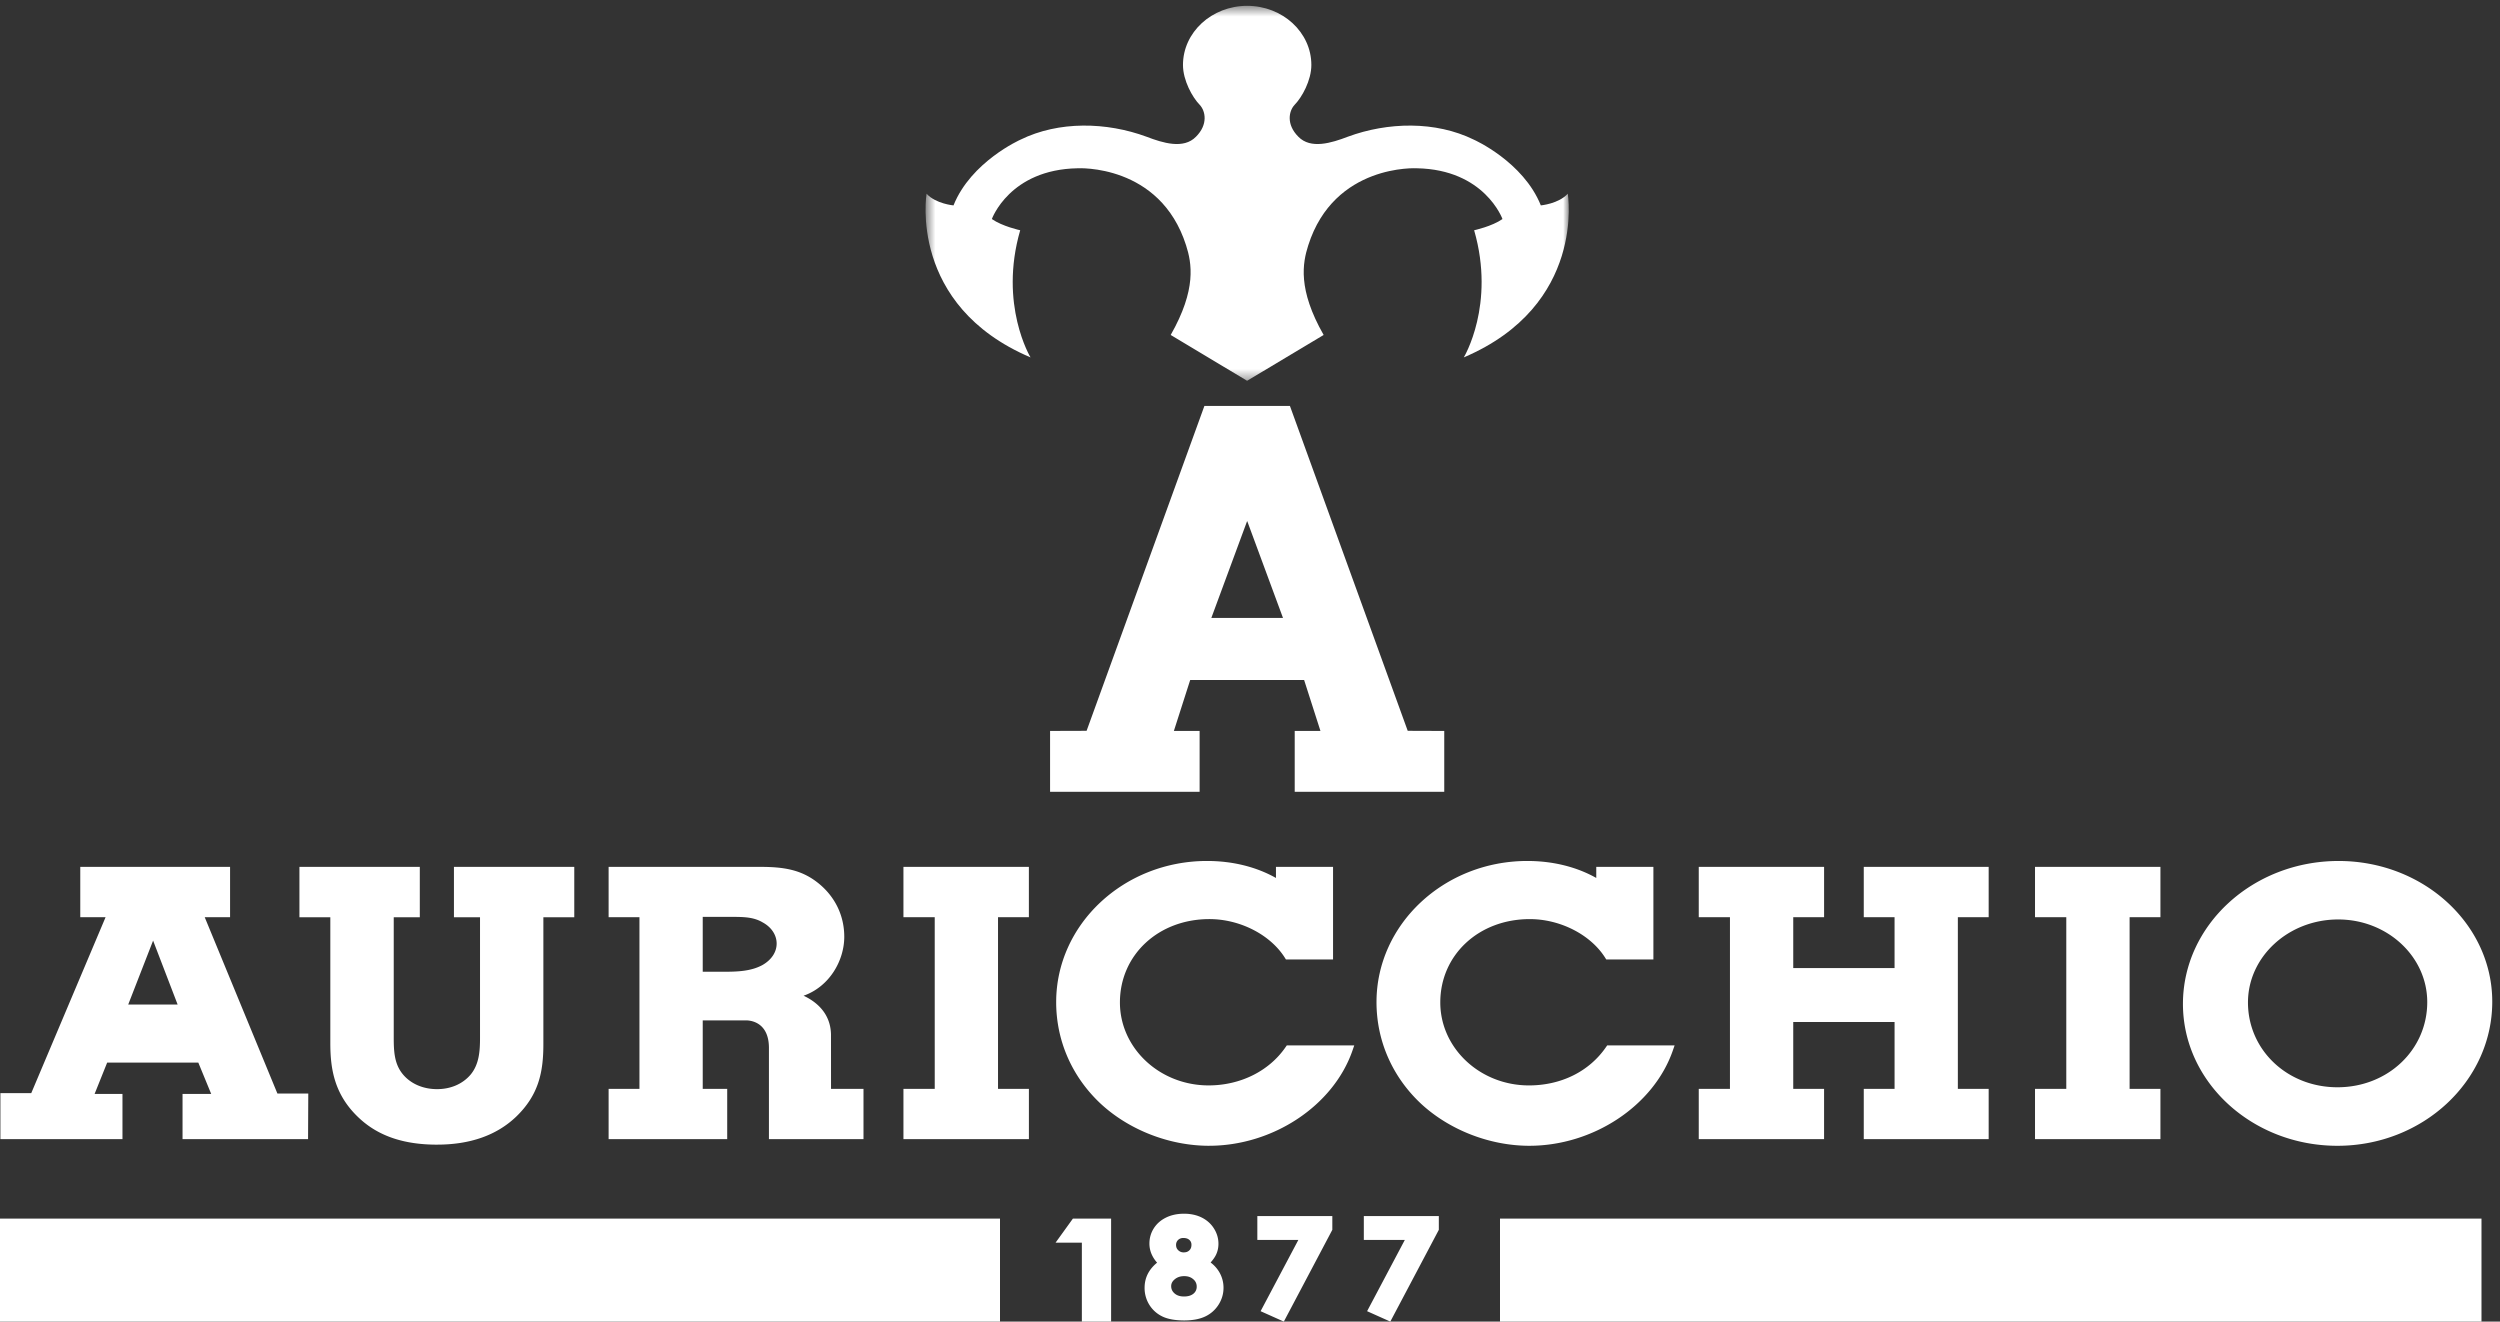
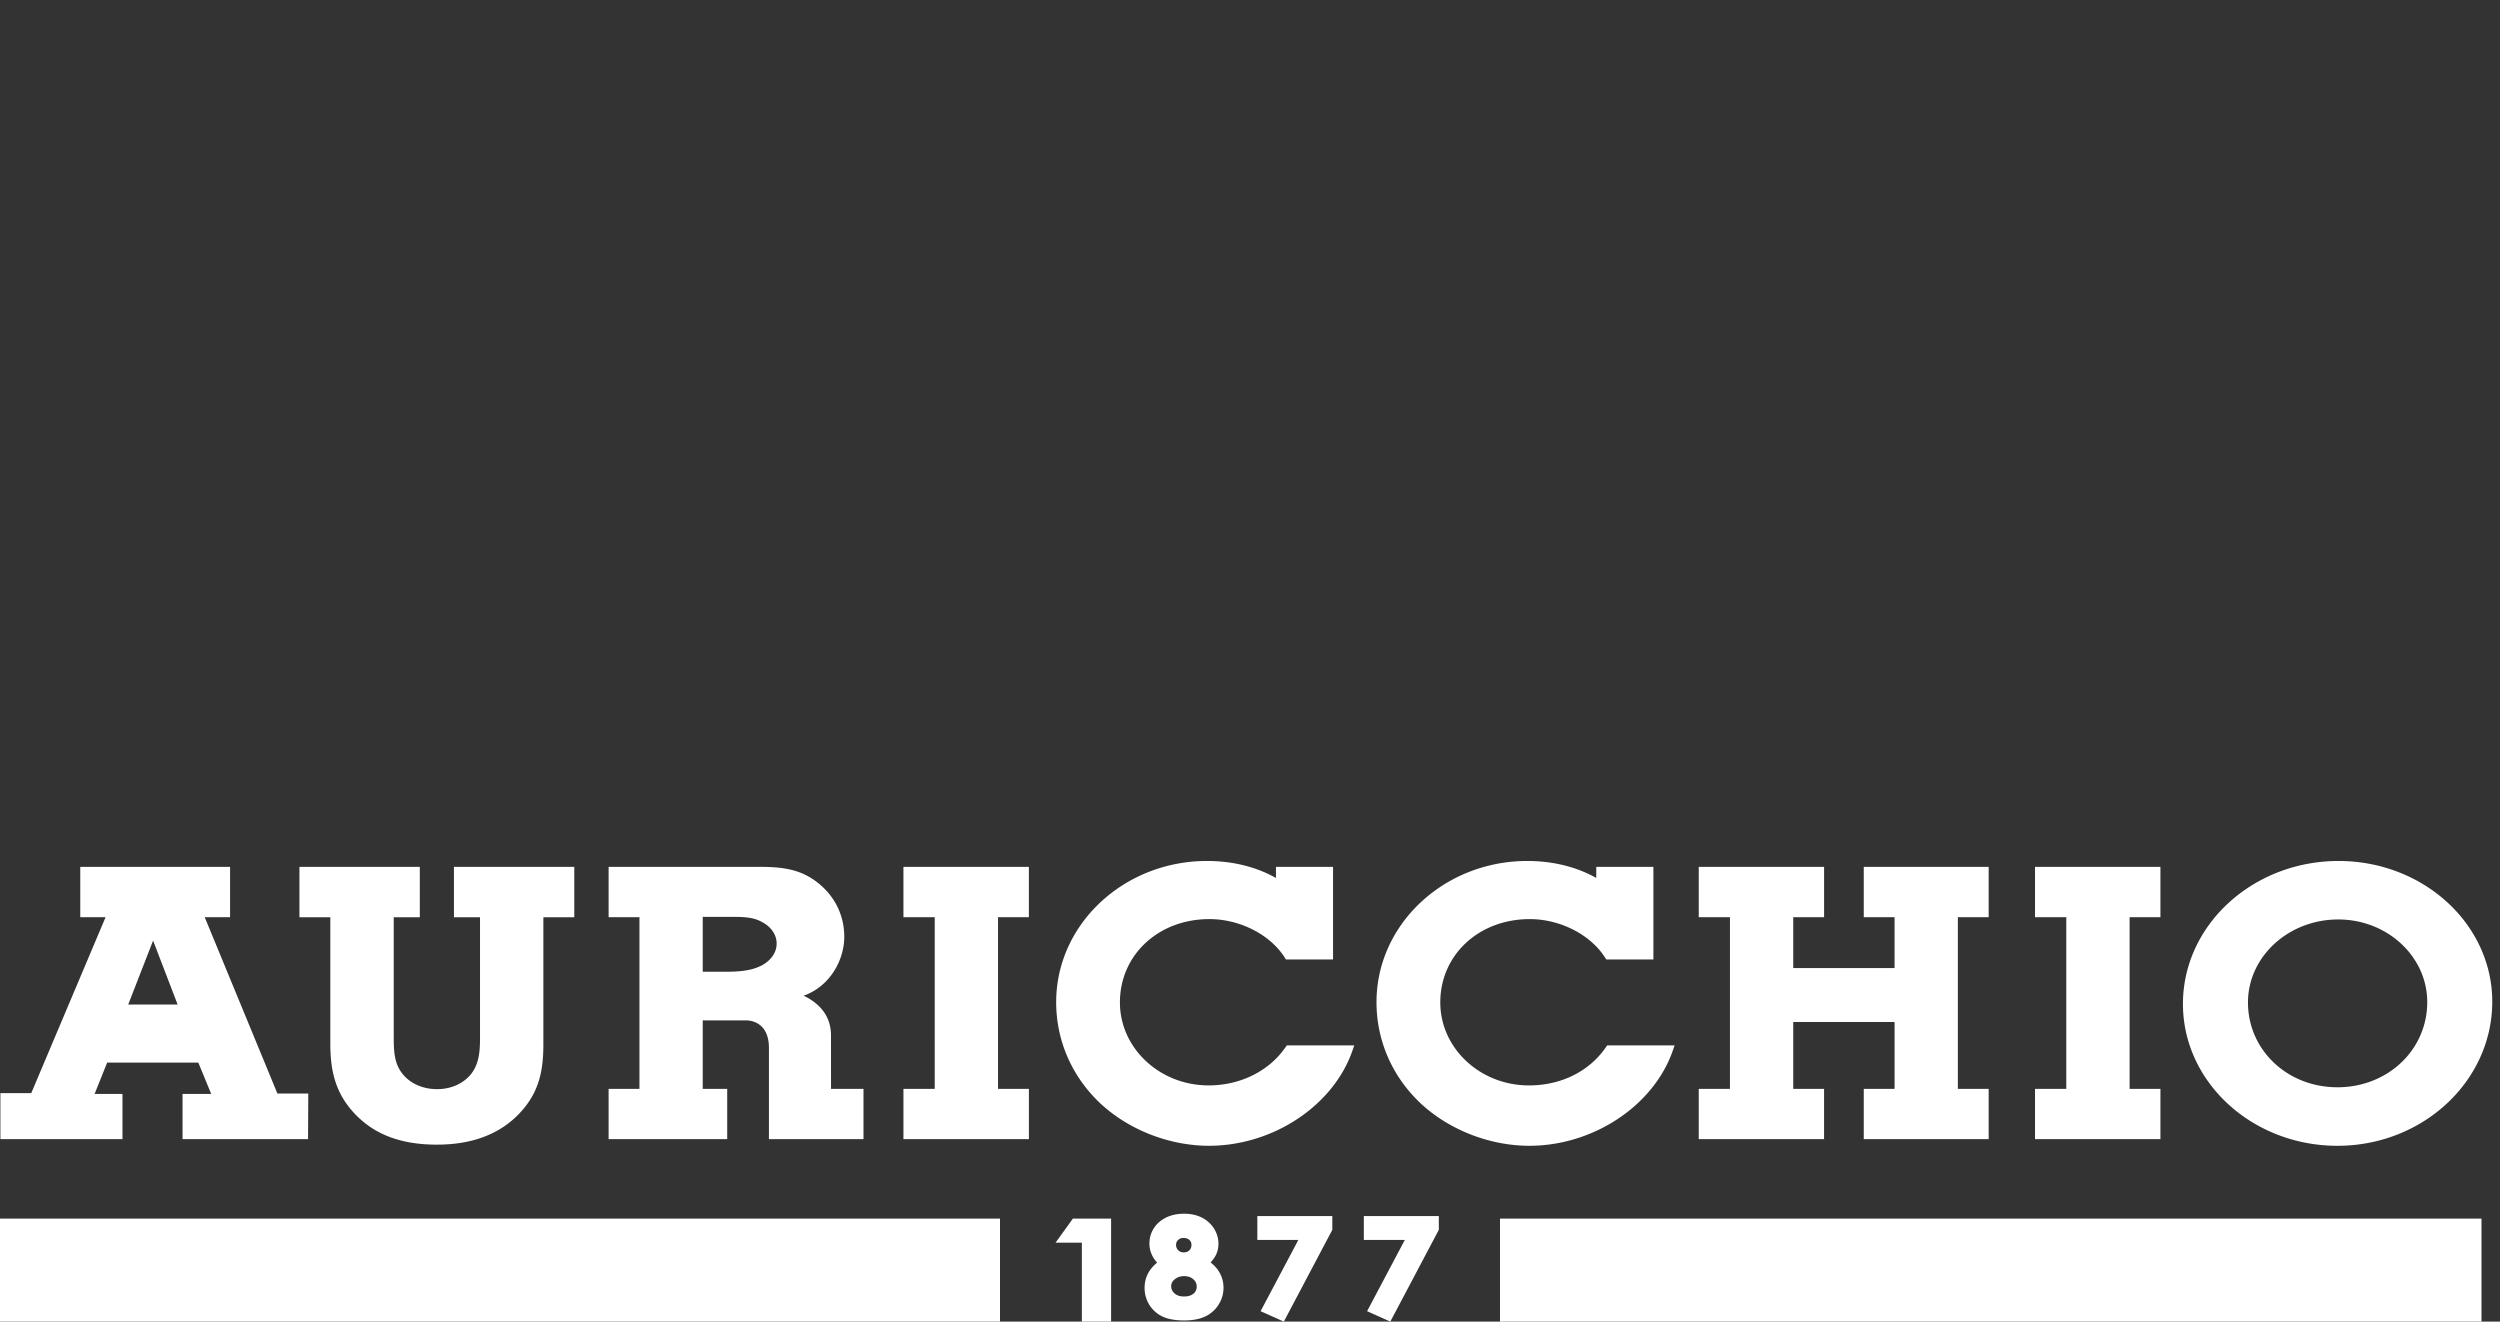
<svg xmlns="http://www.w3.org/2000/svg" xmlns:xlink="http://www.w3.org/1999/xlink" width="227" height="120" viewBox="0 0 227 120">
  <rect x="0" y="0" width="227" height="120" fill="#333333" stroke="none" />
  <title>logo/auricchio-white</title>
  <defs>
-     <path id="a" d="M.613.53h58.404v34.045H.613z" />
-   </defs>
+     </defs>
  <g fill="none" fill-rule="evenodd">
    <path fill="#FFF" d="M0 120h90.8v-9.35H0zm136.2 0h89.119v-9.35H136.2zm-38.781-9.35l-1.575 2.186h2.389V120h2.656v-9.35zm10.114 9.246c-.804 0-1.46-.115-1.95-.341a2.826 2.826 0 0 1-1.208-1.054 2.879 2.879 0 0 1-.446-1.572c0-.503.12-.969.359-1.386.186-.325.446-.623.776-.893a2.916 2.916 0 0 1-.454-.674 2.42 2.42 0 0 1-.243-1.062c0-.503.135-.968.399-1.386.269-.42.645-.748 1.124-.98.47-.228 1.016-.343 1.624-.343.6 0 1.14.118 1.604.348.47.235.845.57 1.113 1.001.27.427.404.892.404 1.384 0 .35-.072.68-.215.983-.106.225-.27.459-.496.715.324.242.585.533.784.868.257.44.387.918.387 1.425 0 .554-.153 1.07-.451 1.539a2.881 2.881 0 0 1-1.22 1.073c-.5.234-1.136.355-1.891.355m-.007-4.023c-.345 0-.625.094-.856.283-.221.181-.327.388-.327.629 0 .262.101.478.31.66.211.185.492.276.855.276.37 0 .651-.085.86-.257a.792.792 0 0 0 .293-.644.836.836 0 0 0-.314-.667c-.216-.19-.486-.28-.821-.28m-.069-3.463a.663.663 0 0 0-.482.173.604.604 0 0 0-.187.465c0 .197.065.35.204.48a.676.676 0 0 0 .497.188c.211 0 .37-.057.5-.182.131-.122.194-.286.194-.497a.559.559 0 0 0-.19-.454c-.132-.116-.307-.173-.536-.173m6.709-1.989v2.166h3.723l-3.427 6.469 2.11.944 4.403-8.332v-1.247zm9.669 0v2.166h3.722l-3.425 6.469 2.108.944 4.405-8.332v-1.247zm-84.15-6.486c-2.973 0-5.258-.76-6.982-2.327-2.383-2.16-2.71-4.602-2.71-6.92v-11.4h-2.805v-4.575h10.93v4.574h-2.367v10.928c0 1.2.051 2.266.698 3.162.699.963 1.878 1.517 3.236 1.517 1.236 0 2.314-.465 3.036-1.308.797-.95.864-2.186.864-3.37v-10.93h-2.368v-4.574h10.926v4.574h-2.806v11.53c0 2.524-.422 4.61-2.48 6.588-1.758 1.679-4.17 2.53-7.172 2.53m30.133-.502v-8.344c-.033-2.319-1.726-2.436-2.065-2.436h-3.946v6.215h2.222v4.565H55.262v-4.565h2.8V83.284h-2.8v-4.572h13.766c2.108 0 3.718.243 5.234 1.446 1.545 1.222 2.397 2.962 2.397 4.897 0 2.184-1.357 4.536-3.695 5.356 1.087.508 2.446 1.536 2.49 3.507l.003 4.949h2.948v4.565h-8.587zm-4.114-15.196c1.258 0 2.47-.046 3.498-.595.835-.464 1.317-1.183 1.317-1.965 0-.77-.47-1.486-1.26-1.916-.847-.507-1.768-.507-2.935-.507h-2.517v4.983h1.897zm16.328 15.196v-4.565h2.841V83.284h-2.841v-4.572h11.39v4.572H90.62v15.583h2.804v4.565zm27.746.605c-3.574 0-7.25-1.426-9.828-3.812-2.613-2.44-4.05-5.72-4.05-9.234 0-7.067 6.144-12.815 13.697-12.815 2.316 0 4.465.532 6.26 1.543V78.71h5.184v8.408h-4.28l-.115-.184c-1.327-2.081-4.074-3.48-6.832-3.48-4.632 0-8.125 3.253-8.125 7.567 0 4.155 3.612 7.534 8.052 7.534 2.874 0 5.484-1.294 6.98-3.461l.12-.171h6.125l-.167.483c-1.74 5.001-7.216 8.63-13.02 8.63m29.083.001c-3.574 0-7.247-1.426-9.825-3.812-2.614-2.443-4.051-5.721-4.051-9.234 0-7.067 6.143-12.815 13.695-12.815 2.313 0 4.464.532 6.26 1.542v-1.007h5.187v8.408h-4.281l-.116-.184c-1.328-2.081-4.072-3.48-6.828-3.48-4.632 0-8.125 3.253-8.125 7.567 0 4.155 3.61 7.534 8.048 7.534 2.919 0 5.465-1.262 6.987-3.461l.117-.171h6.124l-.168.483c-1.744 5.001-7.222 8.63-13.024 8.63m30.368-.605v-4.565h2.797v-6.07h-9.201v6.07h2.8v4.565h-11.379v-4.565h2.833V83.28h-2.833v-4.568h11.38v4.568h-2.801v4.622h9.2V83.28h-2.796v-4.568h11.341v4.568h-2.798v15.587h2.798v4.565zm15.549 0v-4.565h2.84V83.284h-2.84v-4.572h11.388v4.572h-2.799v15.583h2.799v4.565zm27.461.606c-7.735 0-14.029-5.779-14.029-12.881 0-7.158 6.342-12.98 14.135-12.98 7.693 0 13.951 5.73 13.951 12.775 0 7.216-6.306 13.086-14.057 13.086m.07-20.551c-4.519 0-8.194 3.381-8.194 7.536 0 4.318 3.57 7.701 8.124 7.701 4.573 0 8.154-3.398 8.154-7.734 0-4.138-3.627-7.503-8.084-7.503M7.289 78.712v4.569h2.298l-6.75 15.978h-2.8v4.173H11.12V99.33H8.589l1.142-2.848h8.275l1.172 2.848h-2.603v4.102h11.397l.02-4.136H25.19l-6.602-16.015h2.303v-4.57H7.29zm6.613 6.696l2.226 5.802-4.487.004 2.26-5.806z" />
    <g transform="translate(83.427)">
      <mask id="b" fill="#fff">
        <use xlink:href="#a" />
      </mask>
-       <path d="M58.926 17.59c-.836.917-2.446 1.06-2.446 1.06-1.595-3.978-6.079-5.967-6.079-5.967-3.491-1.716-7.825-1.605-11.445-.27-1.477.567-3.374 1.157-4.493 0-1.123-1.122-.859-2.344-.339-2.896.664-.678 1.52-2.212 1.52-3.618 0-2.966-2.61-5.365-5.824-5.37h-.011c-3.214.005-5.822 2.404-5.822 5.37 0 1.406.856 2.94 1.518 3.618.521.552.786 1.774-.337 2.896-1.12 1.157-3.017.567-4.494 0-3.62-1.335-7.954-1.446-11.445.27 0 0-4.485 1.989-6.079 5.968 0 0-1.61-.144-2.445-1.061 0 0-1.692 10.123 9.44 14.862 0 0-2.897-4.773-.938-11.545 0 0-1.622-.351-2.574-1.019 0 0 1.608-4.502 7.787-4.609 0 0 7.482-.423 9.848 6.996.514 1.611.97 3.983-1.396 8.14l6.937 4.16 6.95-4.16c-2.367-4.157-1.911-6.529-1.397-8.14 2.366-7.42 9.848-6.996 9.848-6.996 6.178.107 7.787 4.61 7.787 4.61-.951.667-2.573 1.018-2.573 1.018 1.958 6.772-.94 11.545-.94 11.545 11.132-4.739 9.442-14.862 9.442-14.862" fill="#FFF" mask="url(#b)" />
    </g>
-     <path d="M130.949 66.369l-3.128-.011-10.696-29.5h-7.765l-10.697 29.5-3.126.01h-.19v5.528h13.578v-5.527h-2.337l1.481-4.623h10.346l1.482 4.623h-2.337v5.527h13.578v-5.527h-.19zm-20.96-10.26l3.246-8.787.008.021.007-.021 3.246 8.787h-6.507z" fill="#FFF" />
  </g>
</svg>